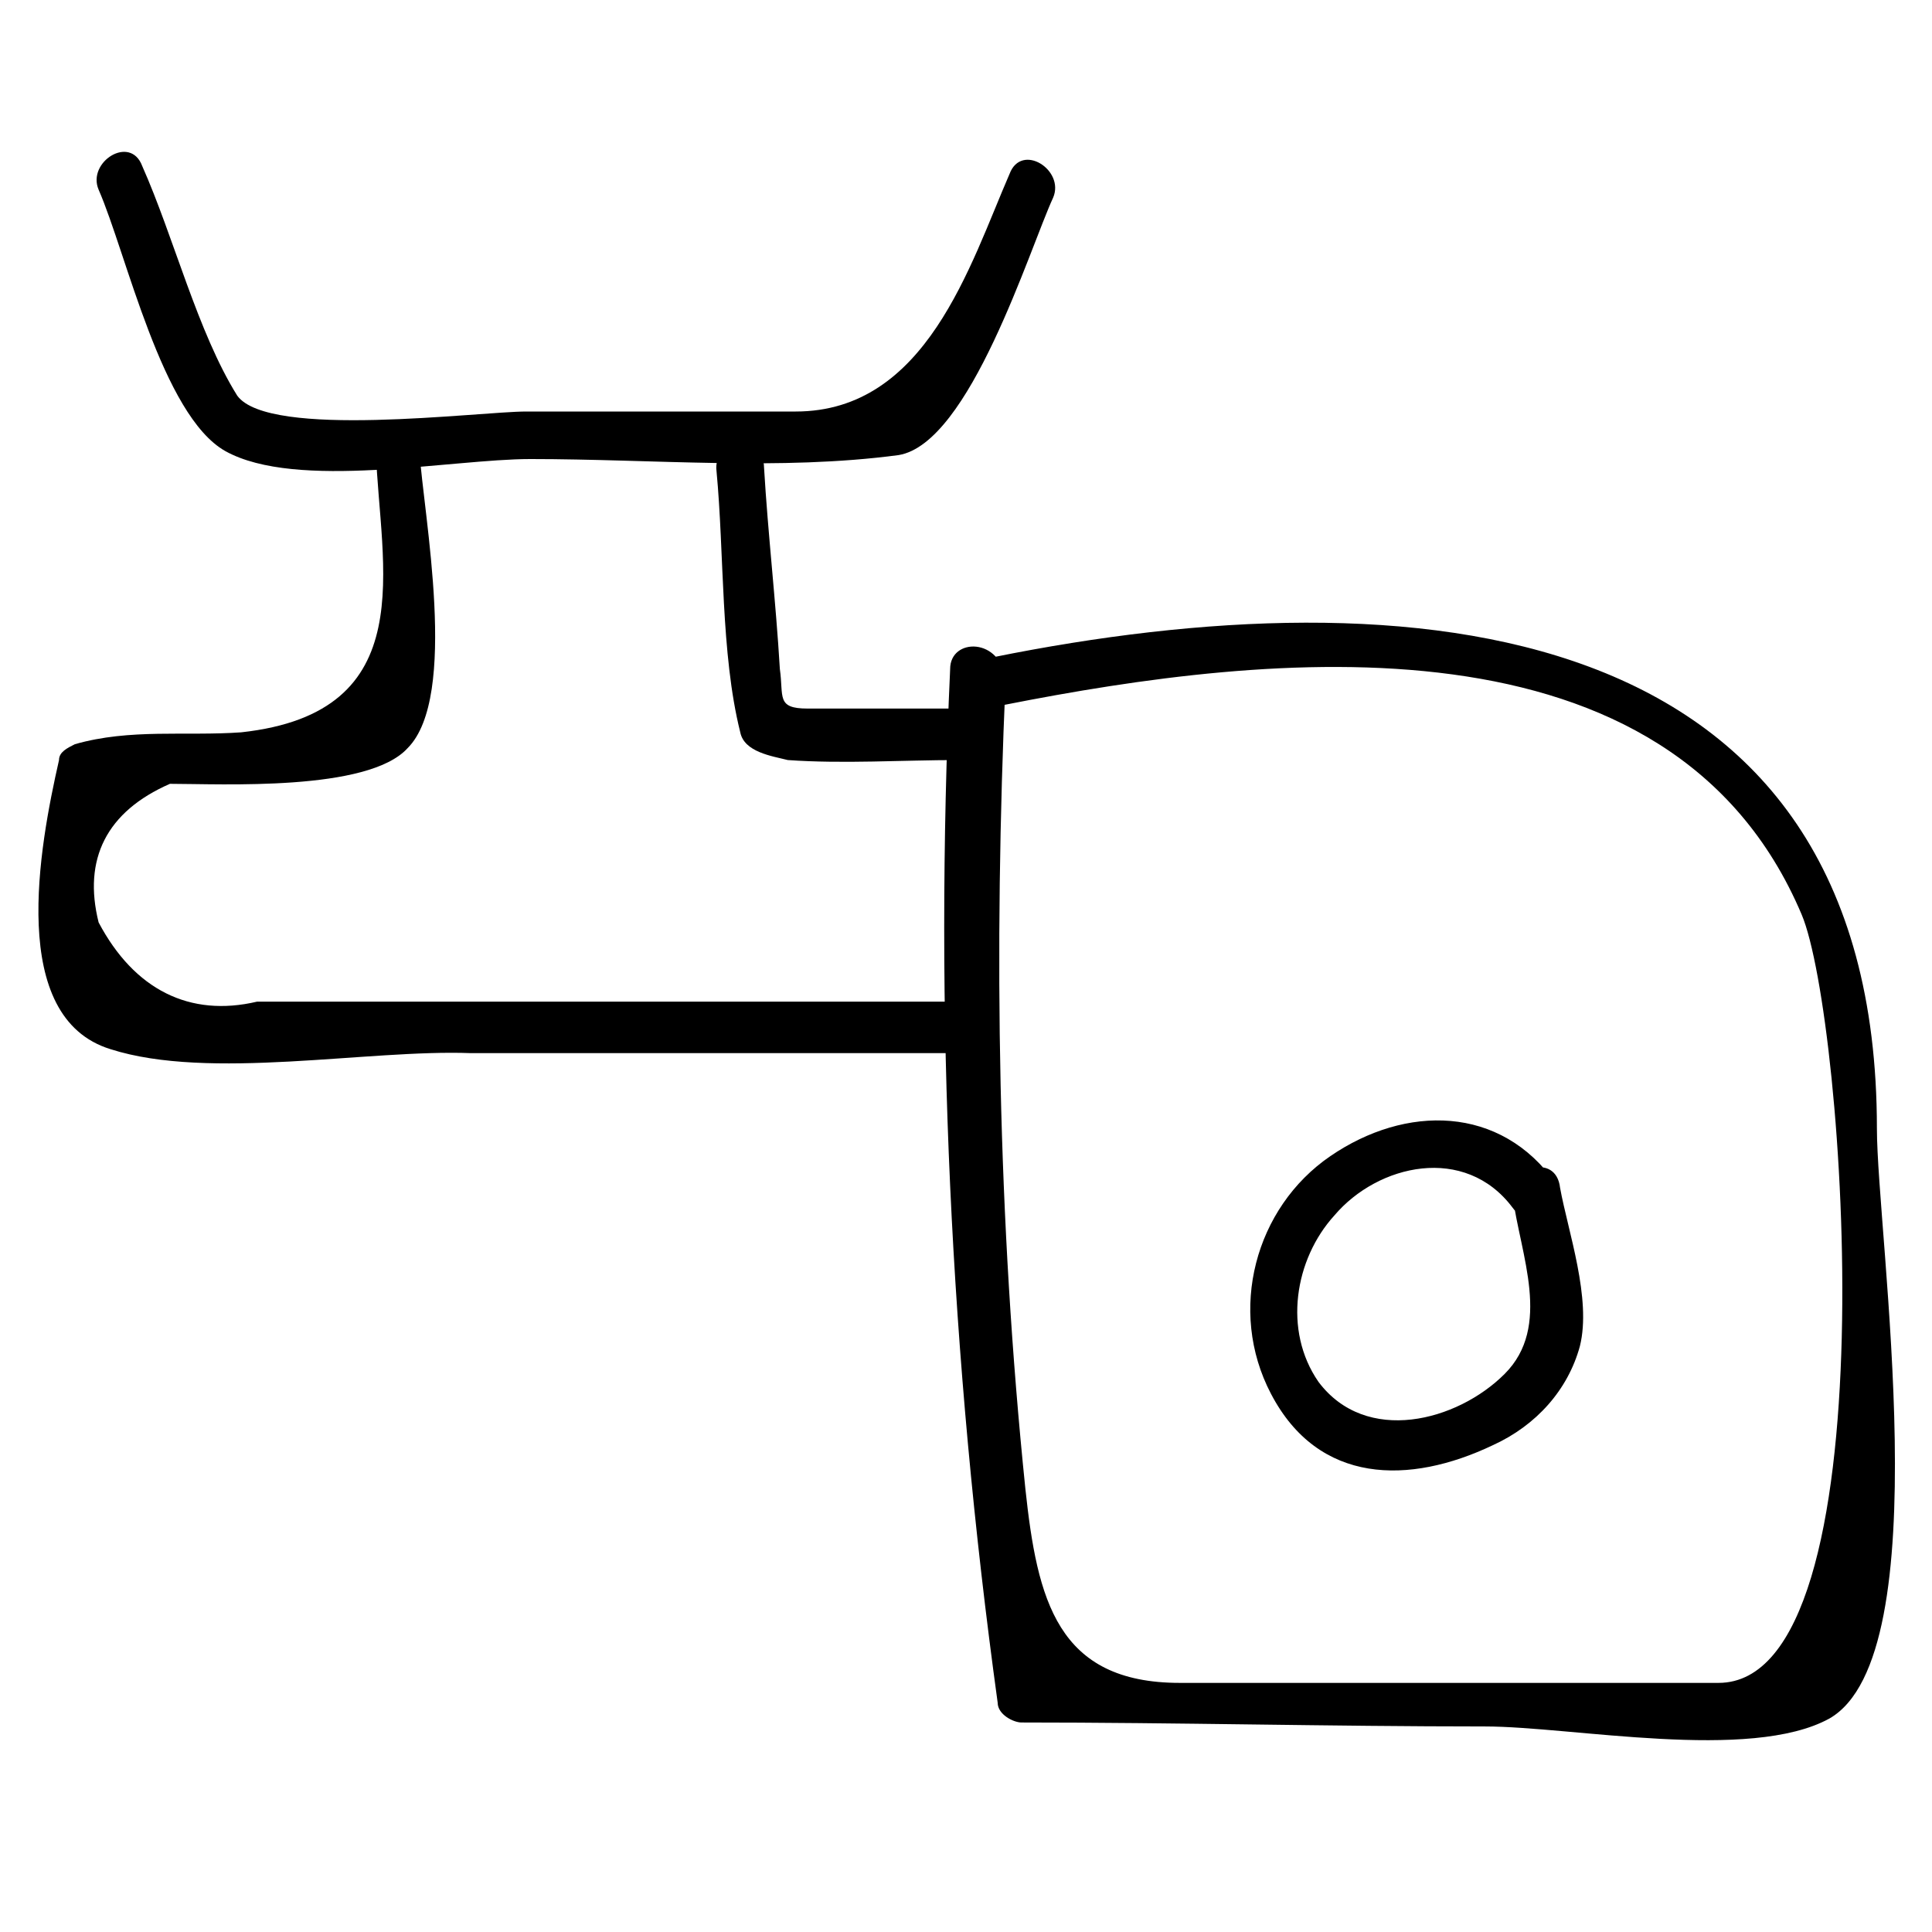
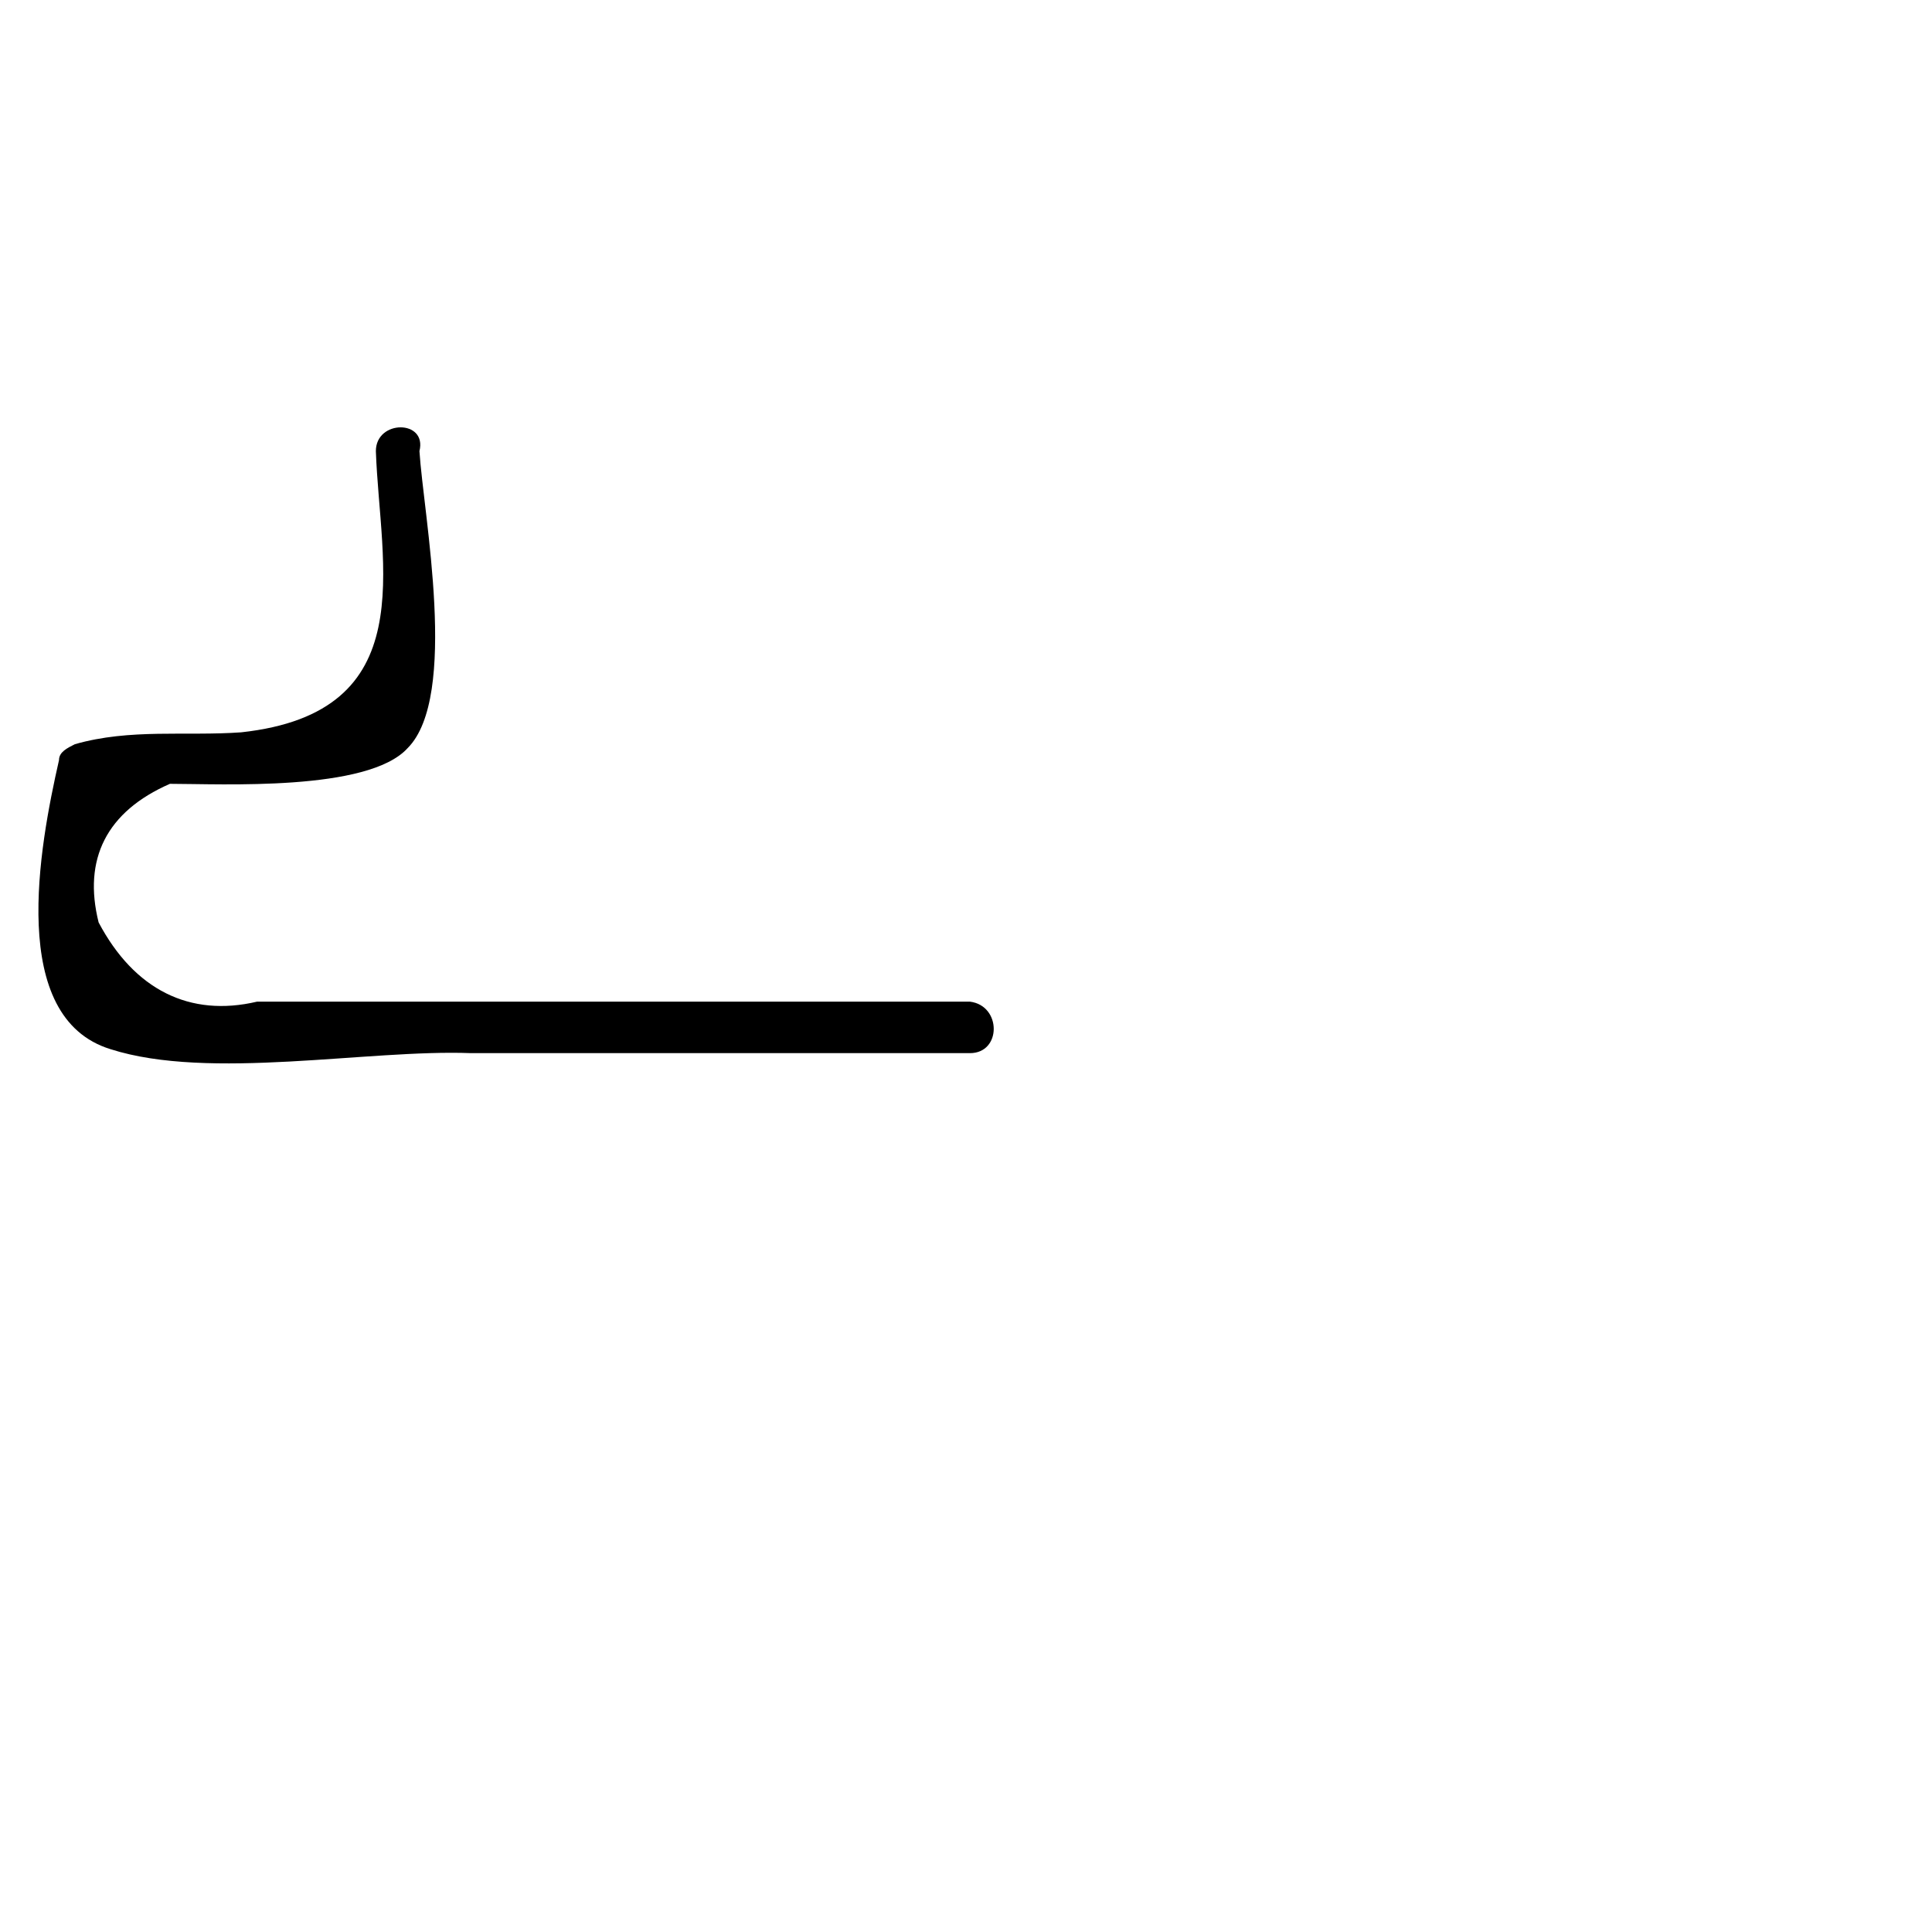
<svg xmlns="http://www.w3.org/2000/svg" fill="#000000" width="800px" height="800px" version="1.1" viewBox="144 144 512 512">
  <g>
-     <path d="m170.14 194.28c7.348 16.793 16.793 59.828 33.586 69.273 18.895 10.496 59.828 2.098 80.82 2.098 32.539 0 66.125 3.148 97.613-1.051 18.895-3.148 34.637-54.578 40.934-68.223 3.148-7.348-8.398-14.695-11.547-6.297-10.496 24.141-22.043 62.977-56.68 62.977h-71.371c-12.594 0-68.223 7.348-76.621-4.199-10.496-16.793-16.793-41.984-25.191-60.875-3.148-8.398-14.691-1.051-11.543 6.297z" />
    <path d="m243.61 263.55c1.051 30.438 12.594 69.273-35.688 74.523-14.695 1.051-29.391-1.051-44.082 3.148-2.098 1.051-4.199 2.098-4.199 4.199-5.246 23.09-13.645 68.223 13.645 76.621 26.238 8.398 68.223 0 95.516 1.051h132.25c8.398 0 8.398-12.594 0-13.645h-132.25-56.68c-17.844 4.199-32.539-3.148-41.984-20.992-4.199-16.793 2.098-29.391 18.895-36.734 13.645 0 52.48 2.098 62.977-9.445 13.645-13.645 4.199-61.926 3.148-78.719 2.098-8.406-11.547-8.406-11.547-0.008z" />
-     <path d="m333.88 268.8c2.098 22.043 1.051 48.281 6.297 69.273 1.051 5.246 8.398 6.297 12.594 7.348 14.695 1.051 30.438 0 45.133 0 8.398 0 8.398-13.645 0-13.645h-28.34-11.547c-8.398 0-6.297-3.148-7.348-10.496-1.051-17.844-3.148-35.688-4.199-53.531 0.004-7.344-13.641-7.344-12.59 1.051z" />
-     <path d="m395.8 321.28c-4.199 91.316 0 182.63 12.594 273.95 0 3.148 4.199 5.246 6.297 5.246 40.934 0 81.867 1.051 122.8 1.051 23.09 0 70.324 9.445 91.316-2.098 29.391-16.793 12.594-128.05 12.594-156.39 0-137.5-124.9-146.95-234.06-124.9-8.398 2.098-5.246 14.695 3.148 12.594 69.273-13.645 176.33-26.238 210.97 55.629 11.547 27.289 24.141 203.62-22.043 203.62h-101.81-40.934c-32.539 0-37.785-22.043-40.934-51.43-7.348-71.371-8.398-142.75-5.246-214.12-1.047-11.543-14.691-11.543-14.691-3.148z" />
-     <path d="m544.84 460.88c2.098 15.742 10.496 34.637-2.098 47.23s-36.734 18.895-49.332 2.098c-9.445-13.645-6.297-32.539 4.199-44.082 11.547-13.645 34.637-18.895 47.23-2.098 5.246 7.348 15.742 0 11.547-6.297-14.695-20.992-39.887-20.992-59.828-7.348-19.941 13.645-27.289 40.934-15.742 62.977 12.594 24.141 36.734 24.141 58.777 13.645 11.547-5.246 19.941-14.695 23.09-26.238 3.148-12.594-3.148-30.438-5.246-41.984-1.051-9.449-13.648-5.25-12.598 2.098z" />
  </g>
</svg>